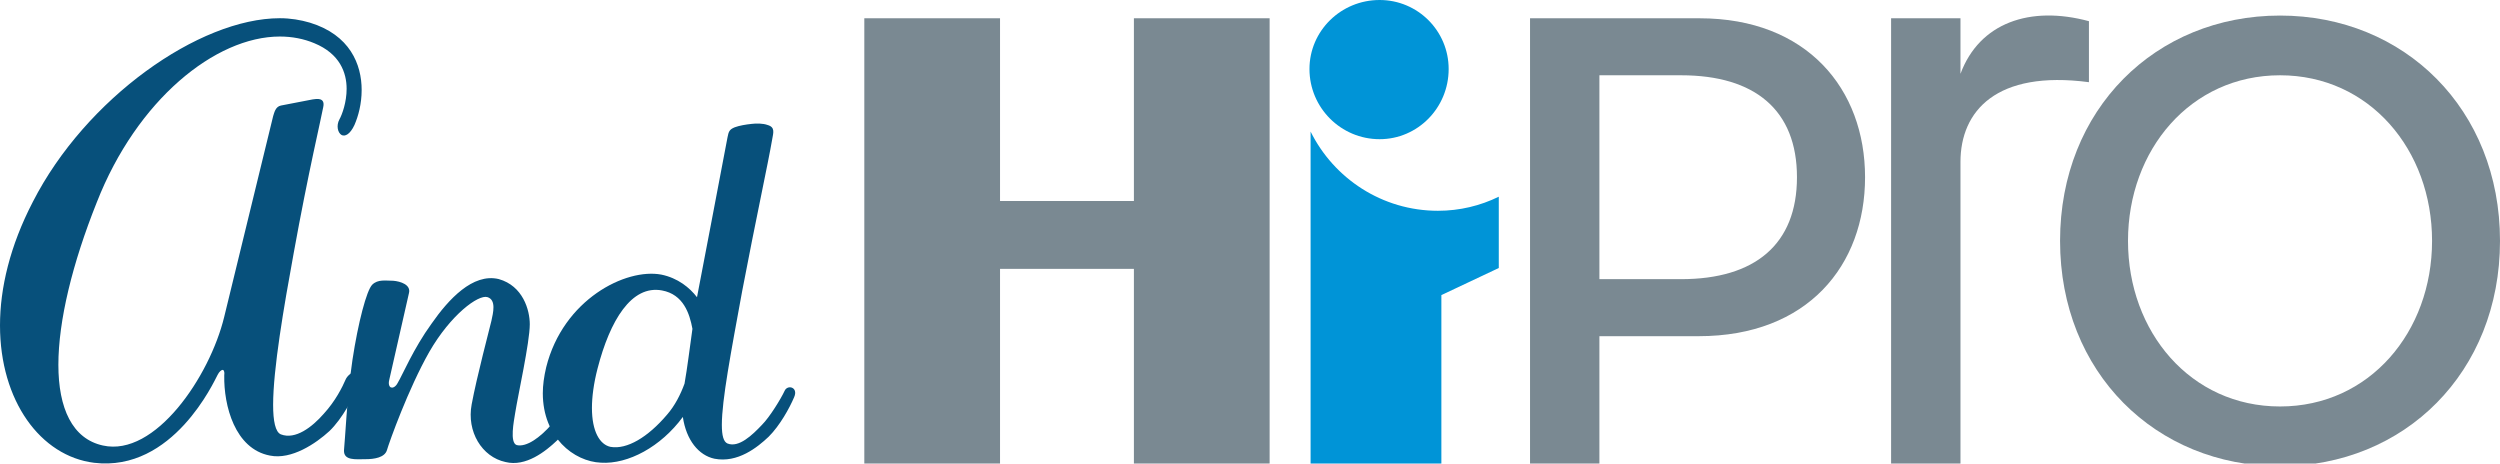
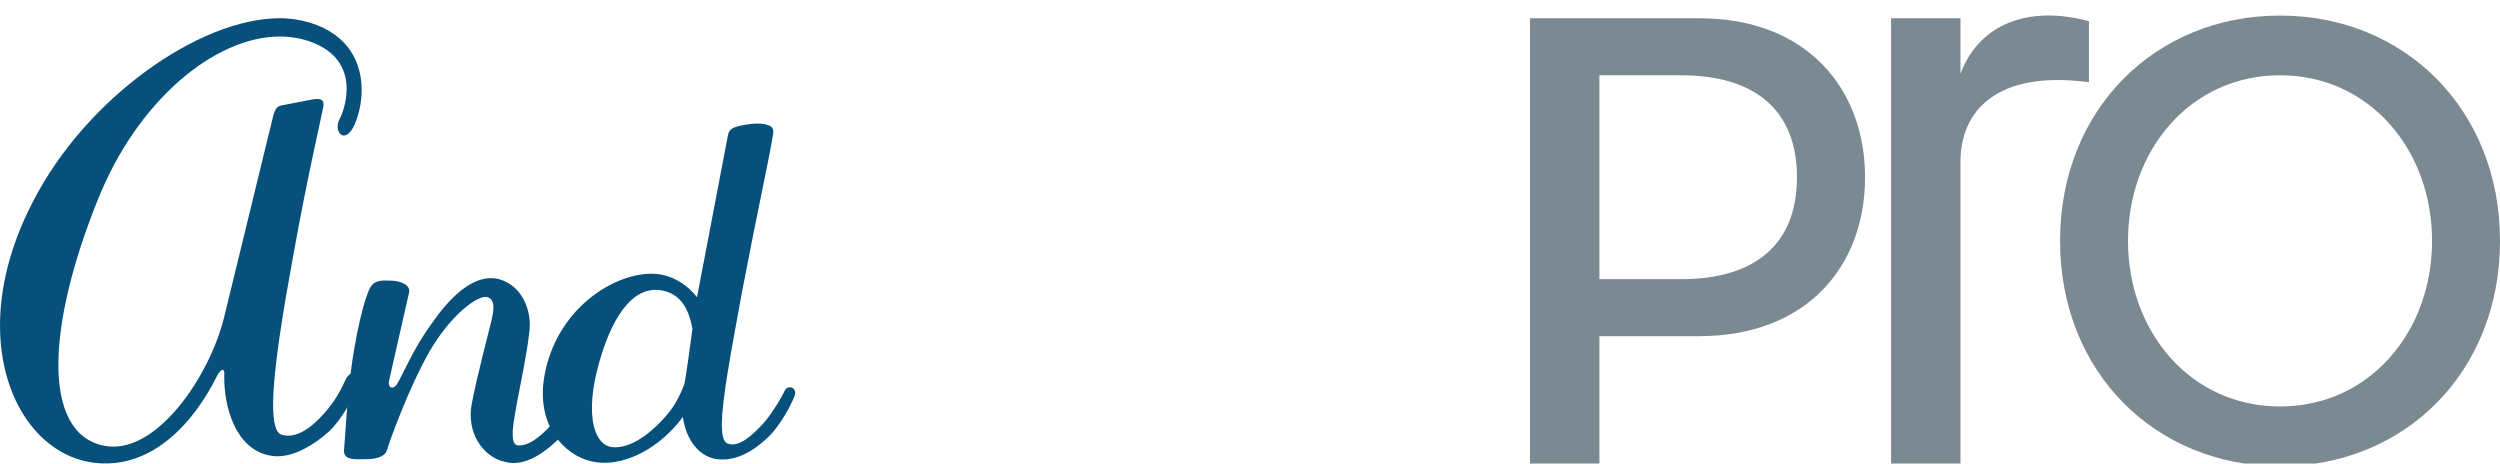
<svg xmlns="http://www.w3.org/2000/svg" version="1.1" id="レイヤー_1" x="0px" y="0px" viewBox="0 0 800 148.32" style="enable-background:new 0 0 800 148.32;">
  <style type="text/css">
	.st0{fill:none;}
	.st1{fill:#7A8992;}
	.st2{fill:#0094D7;}
	.st3{fill:#07507B;}
</style>
  <rect x="-44.54" y="-44.54" class="st0" width="889.08" height="241.44" />
  <path class="st1" d="M543.84,5.85L543.84,5.85h-54.23v142.47h22.2v-40.74l31.75,0c34.91,0,53.26-22.68,53.26-50.86&#10; C596.82,28.48,578.24,5.85,543.84,5.85 M537.96,89.33h-26.15V24.09h26.15c23.6,0,37.07,11.12,37.07,32.62S561.56,89.33,537.96,89.33" />
  <path class="st1" d="M800,77.08c0,42.08-30.56,72.1-70.39,72.1c-39.82,0-70.39-30.02-70.39-72.1s30.56-72.1,70.39-72.1&#10; C769.44,4.98,800,35,800,77.08 M778.26,77.08c0-29.12-20.02-52.99-48.65-52.99c-28.63,0-48.65,23.87-48.65,52.99&#10; s20.02,52.99,48.65,52.99C758.24,130.07,778.26,106.2,778.26,77.08" />
-   <path class="st2" d="M463.57,22.09C463.57,9.88,453.69,0,441.48,0c-12.39,0-22.45,9.88-22.45,22.09c0,12.39,10.06,22.45,22.45,22.45&#10; C453.69,44.54,463.57,34.48,463.57,22.09" />
-   <path class="st2" d="M479.6,62.95c-5.89,2.88-12.49,4.5-19.46,4.5c-17.85,0-33.31-10.34-40.75-25.35v106.22h41.85V94.43l18.37-8.67&#10; V62.95z" />
-   <polygon class="st1" points="362.85,5.85 362.85,64.31 320.01,64.31 320.01,5.85 276.58,5.85 276.58,148.32 320.01,148.32 &#10; 320.01,86.03 362.85,86.03 362.85,148.32 406.28,148.32 406.28,5.85" />
  <path class="st1" d="M627.35,23.62V5.85h-22.2l0,142.47h22.2l0-96.49c0-16.3,11.48-29.44,41.11-25.53V6.78&#10; C649.58,1.68,633.41,7.31,627.35,23.62" />
  <path class="st3" d="M105.41,137.95c-4.27,3.92-12.11,9.26-19.05,7.83c-11.22-2.14-14.78-16.03-14.6-25.64&#10; c0.18-1.25-0.18-1.78-0.53-1.78c-0.36,0-1.07,0.53-1.6,1.6c-1.07,1.96-14.24,31.16-39.53,28.13C13,145.96,0,128.33,0,104.12&#10; c0-11.93,3.2-25.46,10.51-39.53C27.42,31.47,63.74,5.83,89.56,5.83c3.38,0,6.59,0.53,9.61,1.42c12.82,3.92,16.56,13.35,16.56,21.54&#10; c0,4.45-1.07,8.37-2.31,11.22c-1.42,3.03-3.03,3.74-4.1,3.2c-1.25-0.71-1.78-3.03-0.71-4.99c0.89-1.6,2.31-5.52,2.31-9.79&#10; c0-5.16-2.14-11.22-10.33-14.6c-3.38-1.42-7.12-2.14-11.04-2.14c-20.65,0-45.76,20.3-58.58,53.06&#10; c-7.83,19.59-12.29,37.93-12.29,51.99c0,13.89,4.45,23.68,14.24,25.82c16.74,3.74,34.19-22.08,38.82-41.13l15.67-64.28&#10; c0.36-1.07,0.71-3.03,2.49-3.38l10.15-1.96c1.25-0.18,4.09-0.71,3.38,2.49c-0.53,3.03-4.81,21.01-9.44,46.65&#10; c-3.2,17.45-6.59,37.21-6.59,48.61c0,5.16,0.71,8.72,2.49,9.44c4.63,1.78,9.97-2.31,13.71-6.59c3.74-4.1,5.88-8.37,7.12-11.22&#10; c0.71-1.25,1.96-2.14,3.03-2.14c1.25,0,2.14,0.89,1.25,3.38C113.24,127.09,109.5,134.03,105.41,137.95" />
  <path class="st3" d="M178.22,140.98c-3.61,3.43-9.94,8.49-16.45,6.87c-7.59-1.63-12.47-9.76-10.84-18.43&#10; c1.63-8.85,5.78-24.4,6.32-26.75c0.54-2.53,1.63-6.69-1.27-7.59c-2.89-0.9-11.75,5.6-18.61,17.53&#10; c-6.69,11.75-12.83,28.91-13.55,31.44c-0.72,2.35-3.98,2.89-6.87,2.89c-3.07,0-7.05,0.54-6.87-2.89c0.36-3.25,0.9-16.63,2.71-28.91&#10; c1.81-11.93,4.52-22.23,6.32-24.03c1.81-1.81,4.34-1.27,6.69-1.27c2.35,0.18,5.78,1.27,5.06,3.98c-0.54,2.53-5.78,25.3-6.32,27.83&#10; c-0.36,1.45,0.18,2.35,0.72,2.35c0.54,0.18,1.45-0.36,1.99-1.45c1.45-2.35,5.06-11.02,10.84-18.97c5.42-7.77,13.19-16.26,21.5-14.28&#10; c7.77,2.17,9.94,9.94,9.94,14.46c0,5.78-3.8,22.77-4.7,28.55c-0.36,2.35-1.81,9.4,0.54,10.12c3.07,0.72,7.41-2.35,11.2-6.69&#10; c3.61-4.16,6.14-7.95,7.77-11.38c0.54-1.63,2.35-1.99,3.25-1.26c0.72,0.54,1.08,1.63,0.36,3.61&#10; C186.35,131.04,181.65,137.54,178.22,140.98" />
  <path class="st3" d="M245.98,139.74c-3.61,3.43-9.94,8.49-17.35,7.05c-5.06-1.08-9.04-5.96-10.12-13.37&#10; c-7.05,9.58-17.53,15.18-26.2,14.64c-8.67-0.36-18.61-8.13-18.61-22.23c0-2.53,0.36-5.24,1.08-8.31&#10; c5.42-21.69,25.48-31.81,36.87-29.64c5.24,1.08,9.04,4.16,11.39,7.23c2.35-12.29,6.69-34.88,9.76-51.14&#10; c0.36-1.81,0.54-2.53,2.35-3.25c1.45-0.54,3.61-0.9,5.42-1.08c1.45-0.18,3.61-0.18,5.06,0.36c2.53,0.72,1.81,2.53,1.45,4.7&#10; c-1.26,7.41-5.24,25.66-9.58,48.43c-3.61,19.7-6.51,34.88-6.51,42.83c0,3.43,0.54,5.42,1.81,5.96c3.61,1.45,7.95-2.71,11.02-5.96&#10; c2.53-2.53,6.14-8.49,7.23-10.84c0.9-2.17,4.52-1.27,3.07,1.99C252.67,130.53,249.6,136.13,245.98,139.74 M211.83,92.94&#10; c-9.76-1.81-16.63,9.58-20.6,24.94c-1.27,4.88-1.81,9.22-1.81,12.65c0,7.59,2.53,11.75,5.96,12.47c5.24,0.9,11.93-3.07,18.07-10.3&#10; c2.53-2.89,4.34-6.51,5.6-9.94c0.9-5.06,1.63-11.2,2.53-17.53C220.68,100.35,218.69,94.2,211.83,92.94" />
</svg>